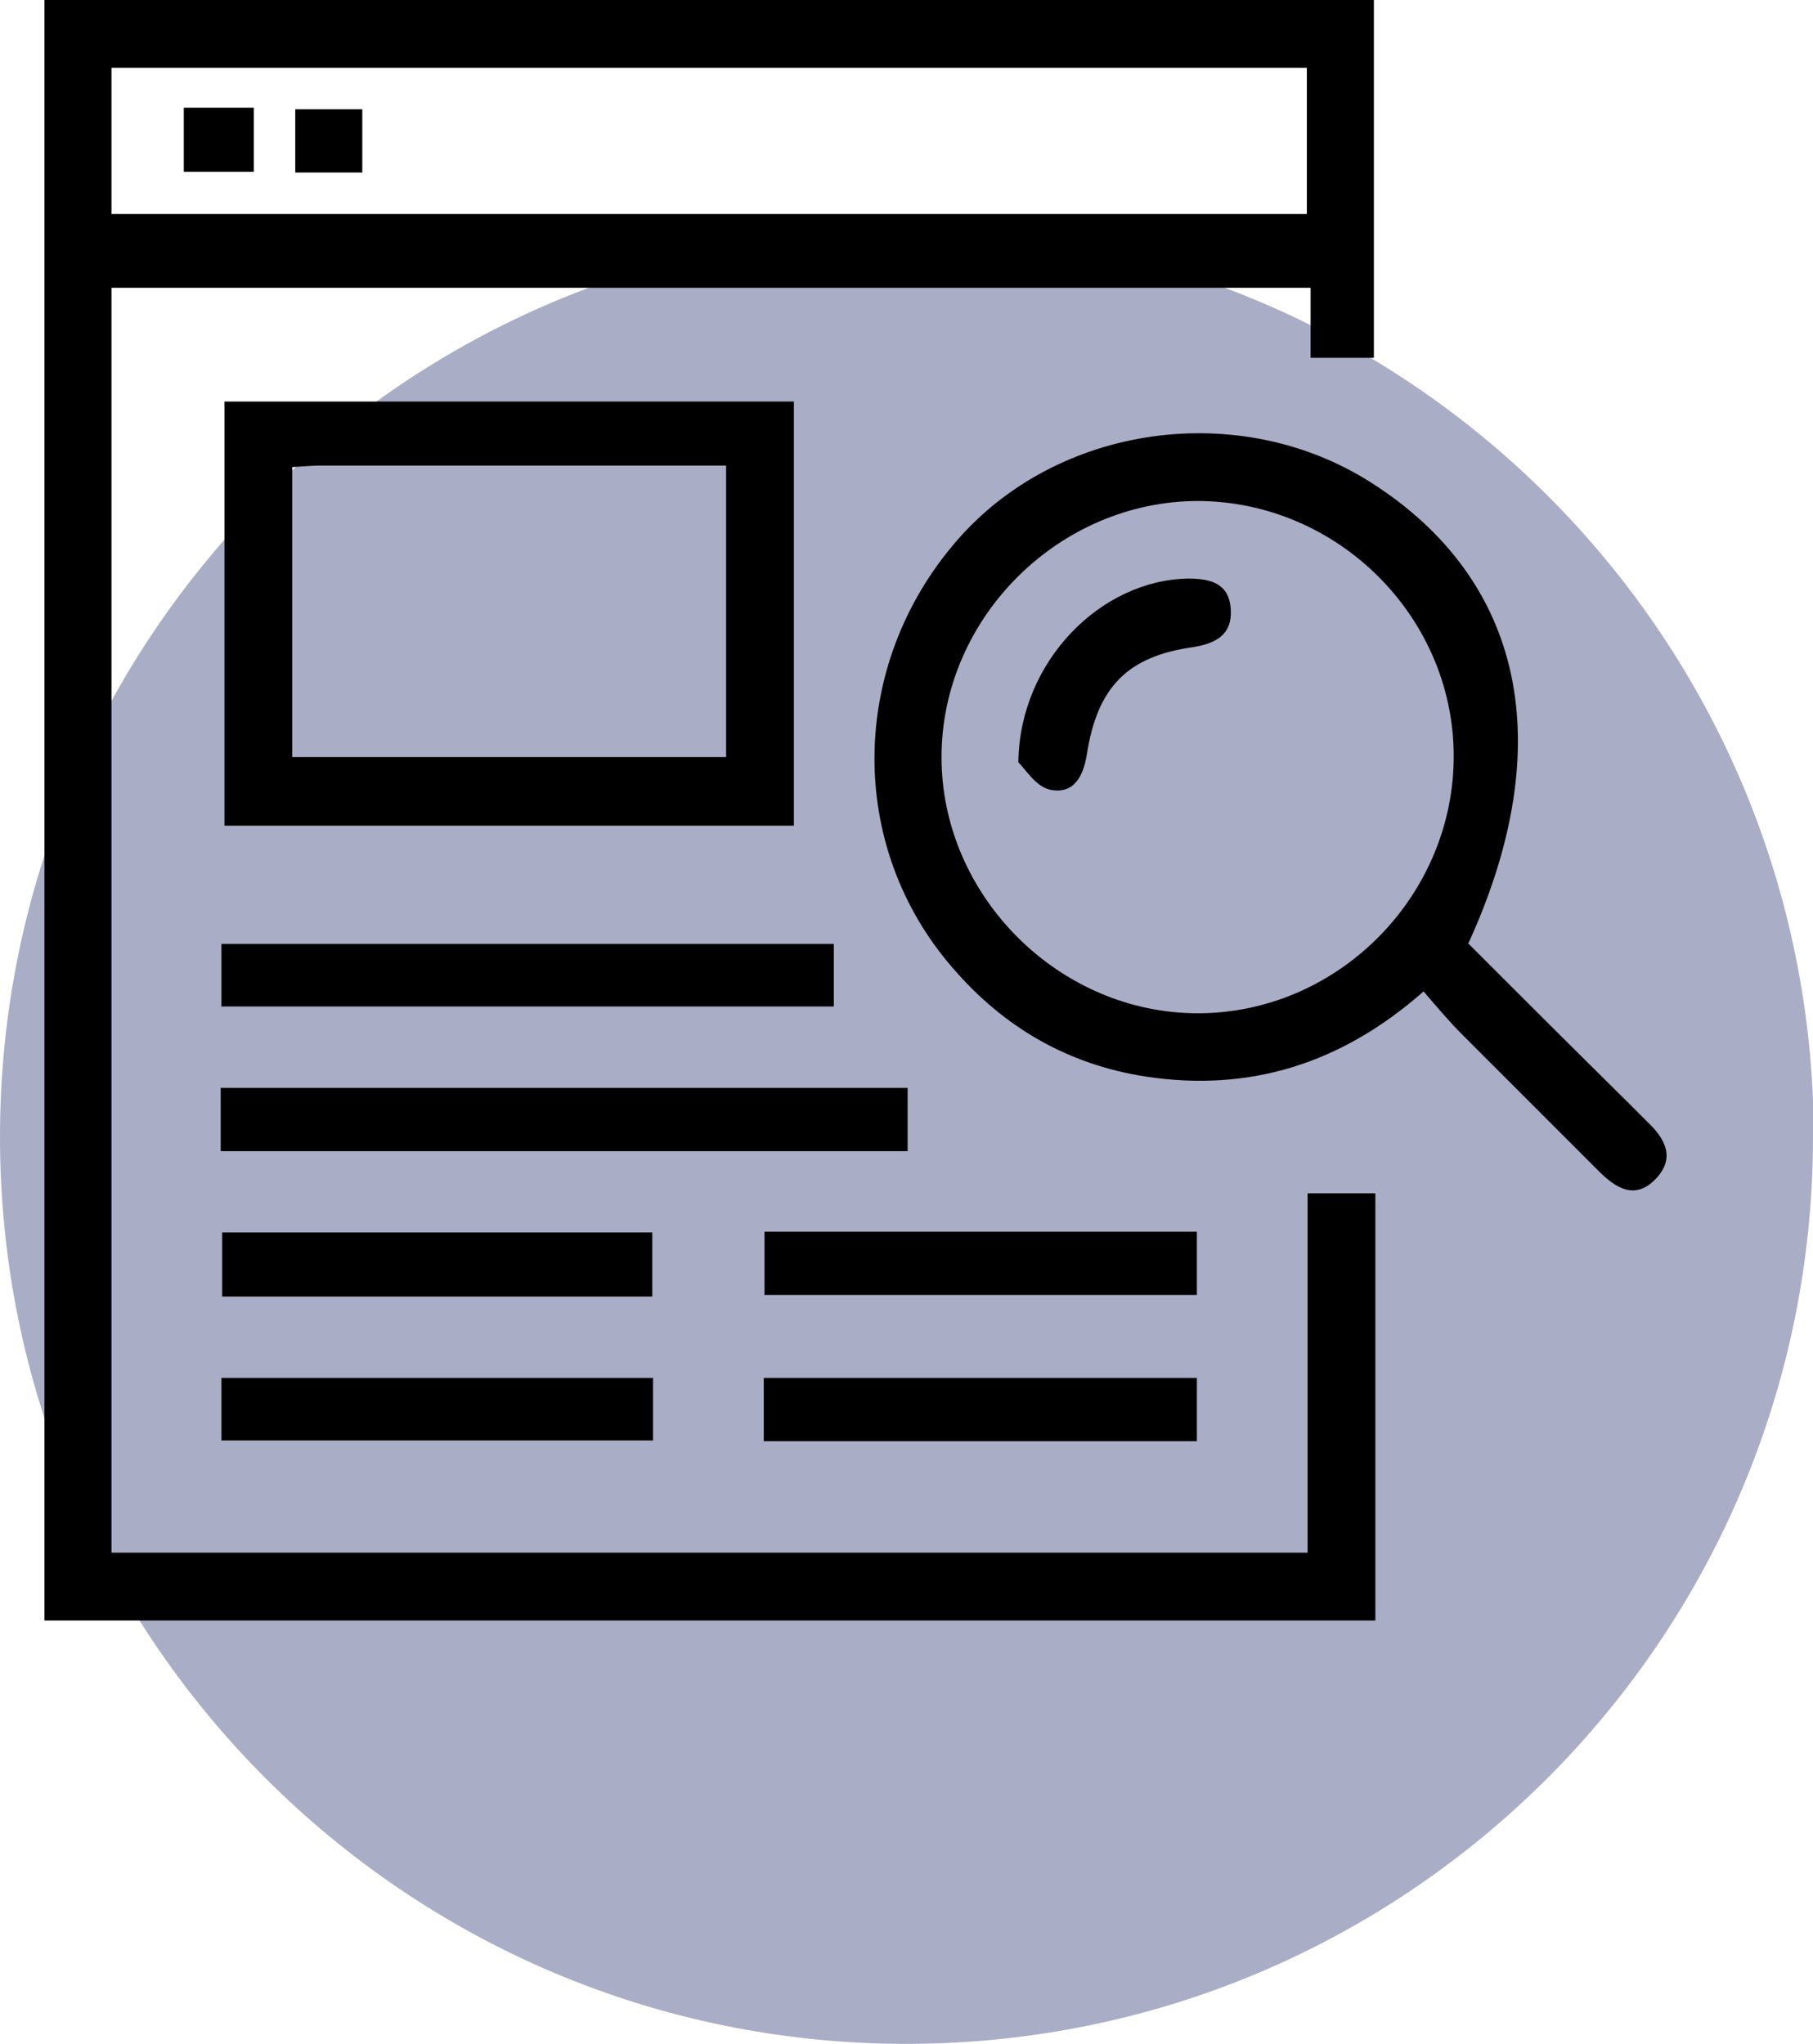
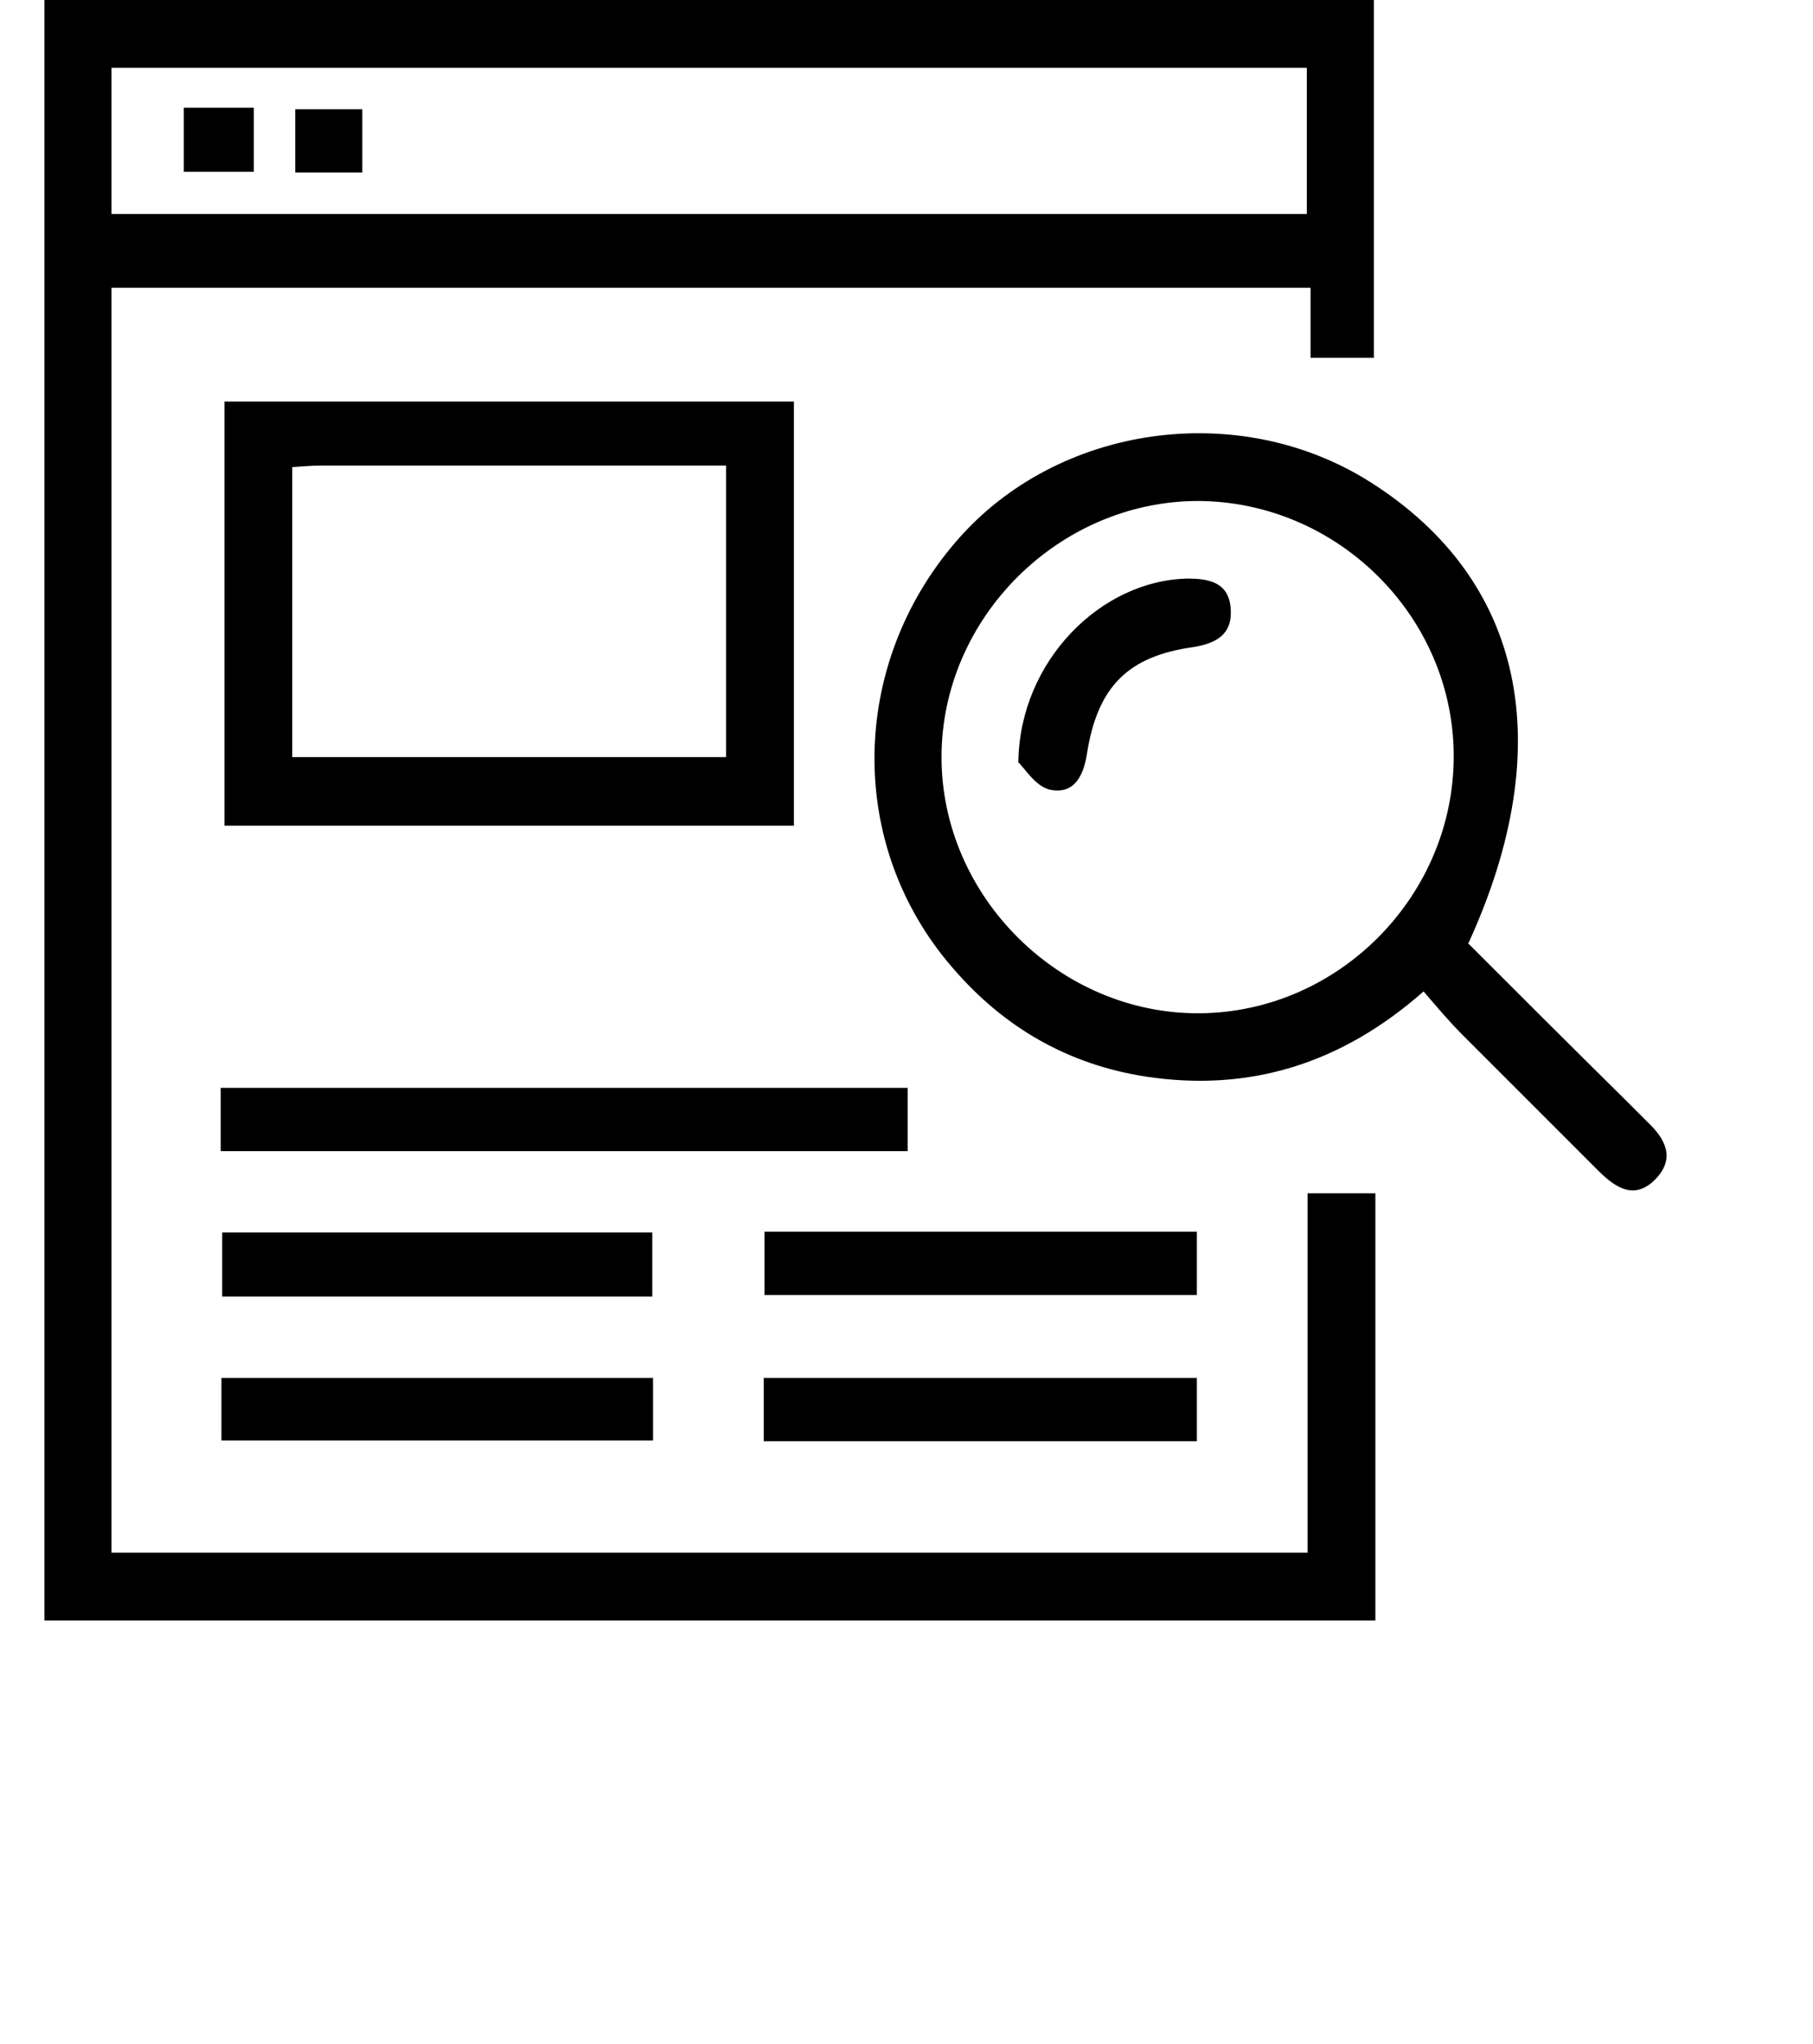
<svg xmlns="http://www.w3.org/2000/svg" id="Layer_1" data-name="Layer 1" version="1.1" viewBox="0 0 240.7 271.3">
-   <path id="Path_161" data-name="Path 161" d="M240.7,150.9c0,66.5-53.9,120.4-120.4,120.4h0C53.9,271.3,0,217.4,0,150.9h0C0,84.4,53.9,30.6,120.4,30.6h0c66.5,0,120.4,53.9,120.4,120.4h0" style="fill: #aaadc6; stroke-width: 0px;" />
  <path d="M5.9,0h176.5v47.5h-8.4v-9.3H14.8v167.9h158.8v-47.7h9v56.7H5.9V0ZM14.8,9v19.4h158.7V9H14.8Z" style="fill: #000; stroke-width: 0px;" />
  <path d="M194.9,125.2c6.9,6.9,14,14,21.1,21,.9.9,1.9,1.9,2.8,2.8,2.3,2.2,3.6,4.7,1.1,7.4-2.8,3-5.4,1.3-7.7-1-6-6-12-12-18-18-1.8-1.8-3.4-3.7-5.2-5.8-10.9,9.6-23.1,13.4-36.9,11.3-10.3-1.6-18.8-6.5-25.6-14.4-14.1-16.2-13.8-40.2.5-56.7,13.4-15.5,37.6-18.9,55.1-7.7,20.2,12.9,24.9,34.7,12.9,61ZM159.2,134.5c18.6-.1,33.9-15.7,33.8-34.3-.1-18.4-15.4-33.6-33.9-33.7-18.5,0-34.1,15.5-34.1,34,0,18.5,15.7,34.1,34.2,34Z" style="fill: #000; stroke-width: 0px;" />
  <path d="M29.8,109.6v-56.3h75.6v56.3H29.8ZM38.8,62v38.5h57.6v-38.7c-18.2,0-36,0-53.8,0-1.1,0-2.3.1-3.8.2Z" style="fill: #000; stroke-width: 0px;" />
  <path d="M29.3,152.8v-8.4h91.2v8.4H29.3Z" style="fill: #000; stroke-width: 0px;" />
-   <path d="M29.4,133.6v-8.3h81.3v8.3H29.4Z" style="fill: #000; stroke-width: 0px;" />
  <path d="M29.4,191.2v-8.3h57.3v8.3H29.4Z" style="fill: #000; stroke-width: 0px;" />
  <path d="M101.4,191.3v-8.4h57.5v8.4h-57.5Z" style="fill: #000; stroke-width: 0px;" />
  <path d="M86.6,172.1H29.5v-8.5h57.1v8.5Z" style="fill: #000; stroke-width: 0px;" />
  <path d="M158.9,163.5v8.4h-57.4v-8.4h57.4Z" style="fill: #000; stroke-width: 0px;" />
  <path d="M24.4,14.3h9.3v8.5h-9.3v-8.5Z" style="fill: #000; stroke-width: 0px;" />
  <path d="M48.1,22.9h-8.9v-8.4h8.9v8.4Z" style="fill: #000; stroke-width: 0px;" />
  <path d="M135.2,101.1c.2-13.4,11-24.1,22.5-24.3,3,0,5.5.6,5.7,4.1.2,3.3-1.9,4.5-5,5-8.6,1.2-12.7,5.2-14.1,14.2-.5,3.2-1.9,5.4-5,4.7-1.9-.5-3.3-2.9-4.1-3.6Z" style="fill: #000; stroke-width: 0px;" />
</svg>